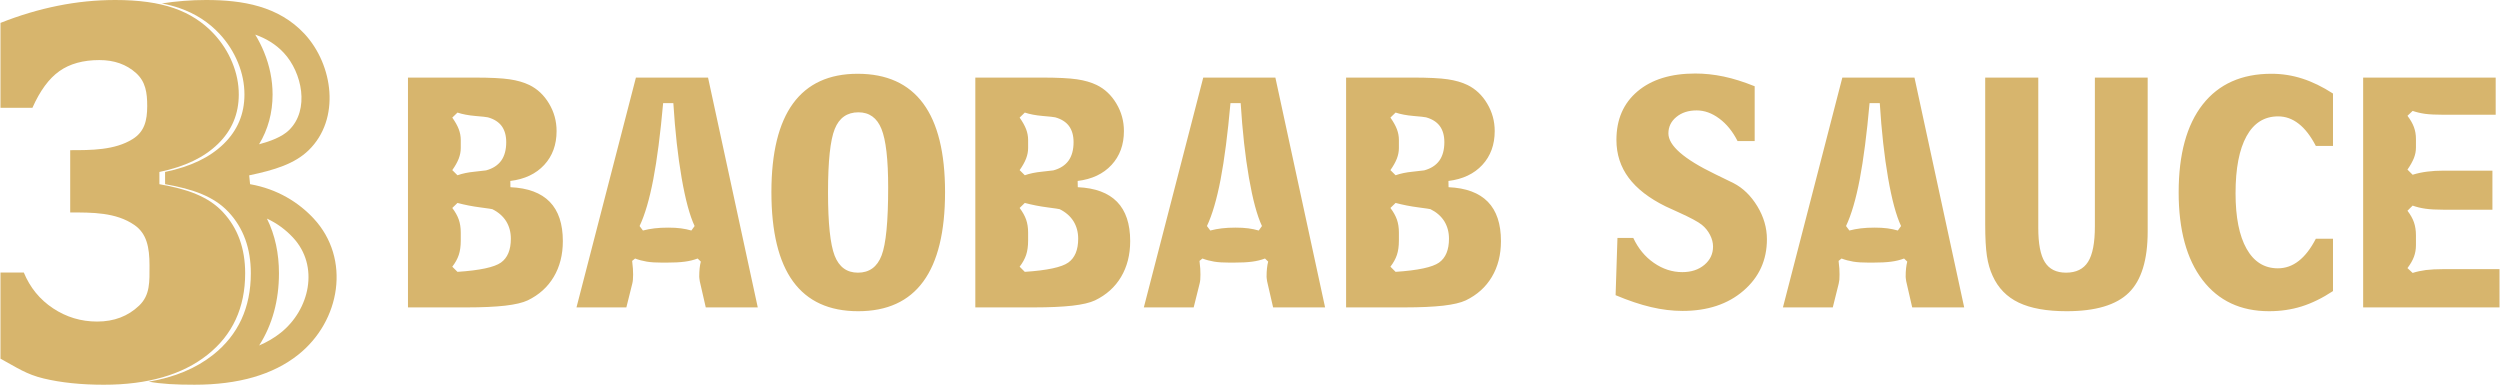
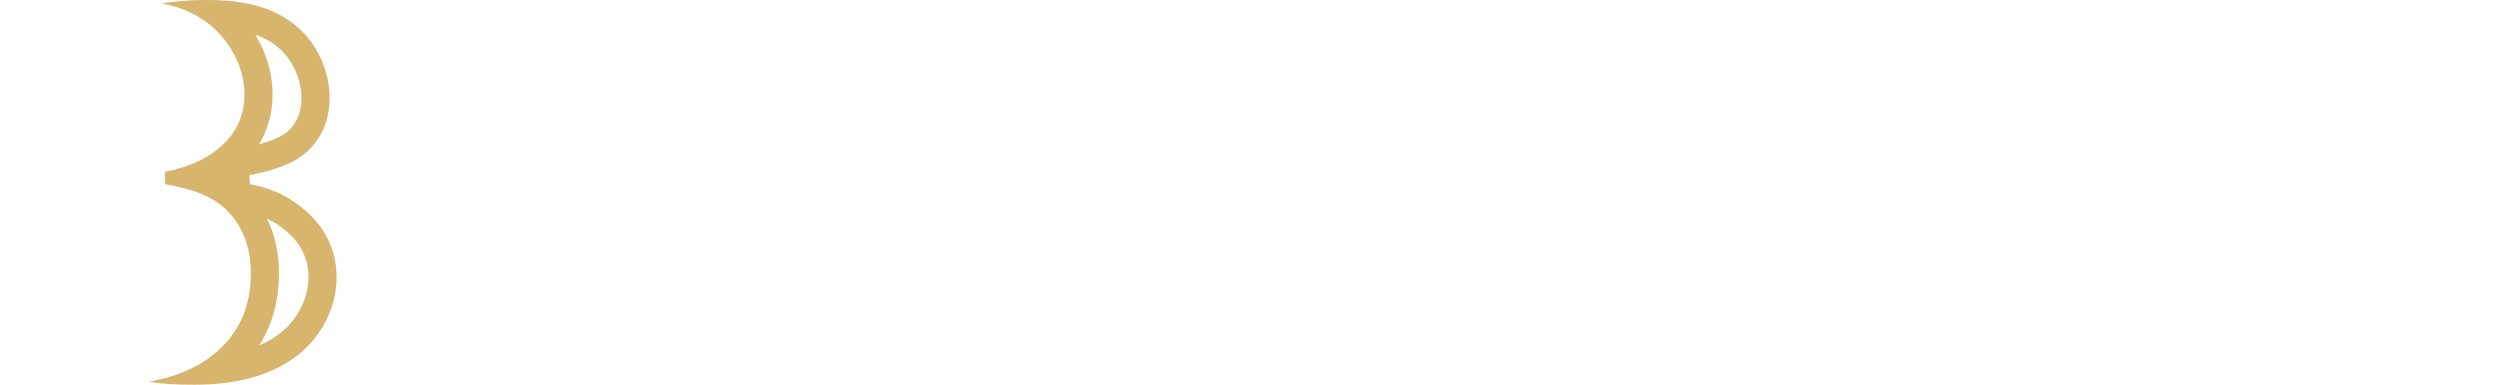
<svg xmlns="http://www.w3.org/2000/svg" xml:space="preserve" width="1826px" height="281px" version="1.1" style="shape-rendering:geometricPrecision; text-rendering:geometricPrecision; image-rendering:optimizeQuality; fill-rule:evenodd; clip-rule:evenodd" viewBox="0 0 2319.22 357.04">
  <defs>
    <style type="text/css">
   
    .fil0 {fill:#D7B56D;fill-rule:nonzero}
   
  </style>
  </defs>
  <g id="Finishing">
    <g id="_2243101772016">
-       <path class="fil0" d="M424.1 104.48l-4.81 4.66c2.78,3.95 4.81,7.56 6.02,10.79 1.22,3.23 1.85,6.55 1.85,9.9l0 7.6c0,3.23 -0.63,6.47 -1.89,9.78 -1.3,3.32 -3.29,6.88 -5.98,10.67l4.81 4.77c4.58,-1.63 9.88,-2.73 15.9,-3.31 5.99,-0.59 9.52,-1.01 10.61,-1.21 6.24,-1.69 10.9,-4.67 14.07,-9 3.11,-4.35 4.67,-10.11 4.67,-17.23 0,-6.13 -1.44,-11.13 -4.25,-14.96 -2.83,-3.77 -7.07,-6.45 -12.75,-8.04 -1.41,-0.3 -5.31,-0.77 -11.67,-1.27 -6.36,-0.54 -11.91,-1.59 -16.58,-3.15zm3.06 118.78c0,5.24 -0.63,9.7 -1.85,13.34 -1.21,3.65 -3.24,7.31 -6.02,10.91l4.81 4.78c20.75,-1.37 34.22,-4.27 40.33,-8.6 6.14,-4.36 9.21,-11.75 9.21,-22.15 0,-6.13 -1.47,-11.55 -4.37,-16.25 -2.95,-4.66 -7.2,-8.39 -12.8,-11.16 -0.34,-0.17 -4.09,-0.71 -11.32,-1.68 -7.2,-0.92 -14.24,-2.31 -21.05,-4.11l-4.81 4.66c2.78,3.69 4.81,7.3 6.02,10.78 1.22,3.49 1.85,7.47 1.85,12l0 7.48zm3.97 -151.26l8.87 0c14.53,0 25.4,0.55 32.5,1.6 7.08,1.04 13.18,2.81 18.32,5.29 7.53,3.69 13.64,9.44 18.27,17.25 4.68,7.81 6.99,16.33 6.99,25.47 0,12.72 -3.83,23.2 -11.49,31.47 -7.67,8.28 -18.16,13.23 -31.45,14.86l0.12 5.8c16.17,0.71 28.34,5.24 36.46,13.55 8.13,8.35 12.17,20.48 12.17,36.47 0,12.72 -2.83,23.79 -8.47,33.24 -5.6,9.44 -13.67,16.71 -24.2,21.78 -4.63,2.18 -11.58,3.82 -20.93,4.91 -9.34,1.04 -21.17,1.6 -35.57,1.6l-54.56 0 0 -213.29 52.97 0zm183.84 23.71c-2.57,28.7 -5.6,52.25 -9.14,70.68 -3.53,18.42 -7.75,32.91 -12.72,43.39l3.12 4.15c3.37,-0.88 6.91,-1.55 10.65,-2.01 3.75,-0.46 8.04,-0.67 12.88,-0.67 4.43,0 8.34,0.21 11.75,0.67 3.41,0.46 6.65,1.13 9.68,2.01l2.99 -4.15c-4.55,-9.69 -8.55,-24.55 -12.04,-44.6 -3.49,-20.11 -6.06,-43.24 -7.7,-69.47l-9.47 0zm-28.76 146.43c0.33,2.86 0.6,5.25 0.71,7.18 0.13,1.93 0.18,3.78 0.18,5.5 0,1.8 -0.05,3.4 -0.18,4.77 -0.11,1.4 -0.33,2.57 -0.58,3.58l-5.51 22.12 -46.28 0 55.16 -213.29 66.93 0 46.15 213.29 -48.26 0 -5.55 -24.23c-0.17,-1.13 -0.3,-2 -0.37,-2.64 -0.09,-0.62 -0.14,-1.13 -0.14,-1.55 0,-3.11 0.14,-5.74 0.38,-7.97 0.25,-2.22 0.59,-4.28 1.1,-6.12l-2.95 -2.86c-3.7,1.38 -7.71,2.39 -12.04,2.93 -4.3,0.59 -10.14,0.88 -17.55,0.88l-2.95 0c-6.02,0 -10.9,-0.29 -14.66,-0.92 -3.78,-0.63 -7.4,-1.59 -10.85,-2.89l-2.74 2.22zm209.99 -137.91c-10.48,0 -17.86,5.17 -21.98,15.49 -4.17,10.32 -6.23,29.93 -6.23,58.84 0,28.62 2.06,48.17 6.15,58.72 4.12,10.53 11.32,15.77 21.59,15.77 10.56,0 17.94,-5.32 21.98,-15.99 4.09,-10.61 6.1,-31.63 6.1,-63.03 0,-25.98 -2.06,-44.11 -6.23,-54.39 -4.13,-10.28 -11.29,-15.41 -21.38,-15.41zm-80.75 74.03c0,-36.47 6.7,-63.86 20.08,-82.25 13.43,-18.34 33.38,-27.54 59.95,-27.54 26.94,0 47.23,9.16 60.79,27.49 13.56,18.3 20.33,45.75 20.33,82.3 0,36.9 -6.73,64.55 -20.16,82.93 -13.43,18.43 -33.6,27.63 -60.45,27.63 -26.9,0 -47.03,-9.2 -60.46,-27.63 -13.38,-18.38 -20.08,-46.03 -20.08,-82.93zm235.16 -73.78l-4.79 4.66c2.77,3.95 4.79,7.56 6.02,10.79 1.22,3.23 1.85,6.55 1.85,9.9l0 7.6c0,3.23 -0.63,6.47 -1.9,9.78 -1.31,3.32 -3.28,6.88 -5.97,10.67l4.79 4.77c4.59,-1.63 9.9,-2.73 15.92,-3.31 5.97,-0.59 9.51,-1.01 10.61,-1.21 6.22,-1.69 10.9,-4.67 14.05,-9 3.12,-4.35 4.68,-10.11 4.68,-17.23 0,-6.13 -1.43,-11.13 -4.26,-14.96 -2.81,-3.77 -7.07,-6.45 -12.75,-8.04 -1.39,-0.3 -5.31,-0.77 -11.67,-1.27 -6.34,-0.54 -11.9,-1.59 -16.58,-3.15zm3.08 118.78c0,5.24 -0.63,9.7 -1.85,13.34 -1.23,3.65 -3.25,7.31 -6.02,10.91l4.79 4.78c20.76,-1.37 34.22,-4.27 40.33,-8.6 6.15,-4.36 9.22,-11.75 9.22,-22.15 0,-6.13 -1.47,-11.55 -4.38,-16.25 -2.94,-4.66 -7.2,-8.39 -12.8,-11.16 -0.33,-0.17 -4.08,-0.71 -11.32,-1.68 -7.2,-0.92 -14.23,-2.31 -21.05,-4.11l-4.79 4.66c2.77,3.69 4.79,7.3 6.02,10.78 1.22,3.49 1.85,7.47 1.85,12l0 7.48zm3.95 -151.26l8.89 0c14.51,0 25.38,0.55 32.5,1.6 7.07,1.04 13.17,2.81 18.31,5.29 7.54,3.69 13.64,9.44 18.27,17.25 4.67,7.81 6.99,16.33 6.99,25.47 0,12.72 -3.84,23.2 -11.5,31.47 -7.65,8.28 -18.14,13.23 -31.44,14.86l0.13 5.8c16.16,0.71 28.32,5.24 36.45,13.55 8.12,8.35 12.17,20.48 12.17,36.47 0,12.72 -2.83,23.79 -8.46,33.24 -5.6,9.44 -13.69,16.71 -24.22,21.78 -4.62,2.18 -11.57,3.82 -20.91,4.91 -9.35,1.04 -21.18,1.6 -35.58,1.6l-54.55 0 0 -213.29 52.95 0zm183.84 23.71c-2.57,28.7 -5.6,52.25 -9.13,70.68 -3.54,18.42 -7.75,32.91 -12.71,43.39l3.11 4.15c3.36,-0.88 6.91,-1.55 10.65,-2.01 3.74,-0.46 8.04,-0.67 12.89,-0.67 4.41,0 8.34,0.21 11.74,0.67 3.41,0.46 6.65,1.13 9.68,2.01l2.99 -4.15c-4.54,-9.69 -8.54,-24.55 -12.04,-44.6 -3.5,-20.11 -6.07,-43.24 -7.71,-69.47l-9.47 0zm-28.74 146.43c0.33,2.86 0.58,5.25 0.71,7.18 0.13,1.93 0.16,3.78 0.16,5.5 0,1.8 -0.03,3.4 -0.16,4.77 -0.13,1.4 -0.34,2.57 -0.6,3.58l-5.51 22.12 -46.26 0 55.14 -213.29 66.94 0 46.14 213.29 -48.24 0 -5.57 -24.23c-0.16,-1.13 -0.29,-2 -0.37,-2.64 -0.09,-0.62 -0.13,-1.13 -0.13,-1.55 0,-3.11 0.13,-5.74 0.39,-7.97 0.25,-2.22 0.58,-4.28 1.09,-6.12l-2.95 -2.86c-3.7,1.38 -7.7,2.39 -12.05,2.93 -4.28,0.59 -10.14,0.88 -17.55,0.88l-2.94 0c-6.02,0 -10.9,-0.29 -14.65,-0.92 -3.79,-0.63 -7.41,-1.59 -10.86,-2.89l-2.73 2.22zm181.98 -137.66l-4.8 4.66c2.78,3.95 4.8,7.56 6.02,10.79 1.22,3.23 1.85,6.55 1.85,9.9l0 7.6c0,3.23 -0.63,6.47 -1.89,9.78 -1.31,3.32 -3.29,6.88 -5.98,10.67l4.8 4.77c4.59,-1.63 9.89,-2.73 15.92,-3.31 5.97,-0.59 9.5,-1.01 10.6,-1.21 6.23,-1.69 10.9,-4.67 14.06,-9 3.12,-4.35 4.68,-10.11 4.68,-17.23 0,-6.13 -1.44,-11.13 -4.26,-14.96 -2.82,-3.77 -7.06,-6.45 -12.75,-8.04 -1.39,-0.3 -5.3,-0.77 -11.66,-1.27 -6.36,-0.54 -11.92,-1.59 -16.59,-3.15zm3.07 118.78c0,5.24 -0.63,9.7 -1.85,13.34 -1.22,3.65 -3.24,7.31 -6.02,10.91l4.8 4.78c20.76,-1.37 34.23,-4.27 40.34,-8.6 6.13,-4.36 9.21,-11.75 9.21,-22.15 0,-6.13 -1.48,-11.55 -4.37,-16.25 -2.95,-4.66 -7.21,-8.39 -12.8,-11.16 -0.34,-0.17 -4.09,-0.71 -11.33,-1.68 -7.19,-0.92 -14.23,-2.31 -21.05,-4.11l-4.8 4.66c2.78,3.69 4.8,7.3 6.02,10.78 1.22,3.49 1.85,7.47 1.85,12l0 7.48zm3.96 -151.26l8.89 0c14.52,0 25.37,0.55 32.49,1.6 7.08,1.04 13.18,2.81 18.32,5.29 7.53,3.69 13.64,9.44 18.26,17.25 4.68,7.81 7,16.33 7,25.47 0,12.72 -3.84,23.2 -11.5,31.47 -7.66,8.28 -18.15,13.23 -31.44,14.86l0.11 5.8c16.17,0.71 28.34,5.24 36.47,13.55 8.13,8.35 12.16,20.48 12.16,36.47 0,12.72 -2.82,23.79 -8.46,33.24 -5.6,9.44 -13.69,16.71 -24.2,21.78 -4.64,2.18 -11.58,3.82 -20.93,4.91 -9.35,1.04 -21.17,1.6 -35.57,1.6l-54.56 0 0 -213.29 52.96 0zm310.34 58.93c-4.51,-8.9 -10.18,-15.87 -16.96,-20.9 -6.78,-5.04 -13.76,-7.56 -21.01,-7.56 -7.62,0 -13.89,2.01 -18.82,6.09 -4.93,4.03 -7.4,9.14 -7.4,15.27 0,11.25 14.4,23.8 43.23,37.73 7.33,3.52 13.05,6.3 17.14,8.36 8.79,4.48 16.16,11.66 22.14,21.44 5.94,9.78 8.92,20.02 8.92,30.68 0,19.34 -7.24,35.25 -21.76,47.76 -14.49,12.5 -33.35,18.75 -56.55,18.75 -9.42,0 -19.19,-1.17 -29.24,-3.55 -10.07,-2.36 -21.02,-6.05 -32.88,-11.05l1.72 -53.13 14.69 0c4.55,9.73 10.9,17.5 19.12,23.16 8.25,5.72 17.04,8.57 26.39,8.57 8.33,0 15.15,-2.27 20.5,-6.76 5.35,-4.53 8.01,-10.16 8.01,-16.99 0,-3.57 -0.94,-7.18 -2.79,-10.79 -1.85,-3.61 -4.37,-6.76 -7.58,-9.36 -3.45,-2.8 -10.68,-6.67 -21.72,-11.66 -5.09,-2.32 -9.05,-4.12 -11.83,-5.41 -15.27,-7.49 -26.73,-16.33 -34.35,-26.53 -7.61,-10.21 -11.4,-21.95 -11.4,-35.22 0,-19.01 6.52,-34.03 19.61,-45.07 13.05,-11.03 30.95,-16.53 53.6,-16.53 8.62,0 17.41,0.92 26.39,2.81 8.96,1.89 18.52,4.9 28.71,9.02l0 50.87 -15.88 0zm122.51 -35.22c-2.58,28.7 -5.61,52.25 -9.13,70.68 -3.54,18.42 -7.76,32.91 -12.72,43.39l3.12 4.15c3.36,-0.88 6.9,-1.55 10.65,-2.01 3.75,-0.46 8.04,-0.67 12.88,-0.67 4.42,0 8.33,0.21 11.74,0.67 3.41,0.46 6.66,1.13 9.69,2.01l2.99 -4.15c-4.55,-9.69 -8.55,-24.55 -12.04,-44.6 -3.49,-20.11 -6.07,-43.24 -7.71,-69.47l-9.47 0zm-28.75 146.43c0.33,2.86 0.58,5.25 0.72,7.18 0.11,1.93 0.16,3.78 0.16,5.5 0,1.8 -0.05,3.4 -0.16,4.77 -0.14,1.4 -0.34,2.57 -0.6,3.58l-5.51 22.12 -46.26 0 55.13 -213.29 66.95 0 46.14 213.29 -48.25 0 -5.56 -24.23c-0.16,-1.13 -0.29,-2 -0.37,-2.64 -0.09,-0.62 -0.14,-1.13 -0.14,-1.55 0,-3.11 0.14,-5.74 0.39,-7.97 0.25,-2.22 0.59,-4.28 1.09,-6.12l-2.95 -2.86c-3.7,1.38 -7.69,2.39 -12.04,2.93 -4.29,0.59 -10.14,0.88 -17.55,0.88l-2.94 0c-6.02,0 -10.9,-0.29 -14.65,-0.92 -3.79,-0.63 -7.42,-1.59 -10.87,-2.89l-2.73 2.22zm185.32 -37.89l0 7.25c0,14.69 2.01,25.26 6.1,31.77 4.08,6.51 10.6,9.78 19.65,9.78 9.39,0 16.21,-3.35 20.42,-10.02 4.26,-6.69 6.36,-17.67 6.36,-33l0 -6.63 0 -131.4 49 0 0 142.82c0,26.48 -5.85,45.41 -17.51,56.82 -11.66,11.47 -30.9,17.18 -57.71,17.18 -18.49,0 -33.27,-2.65 -44.38,-7.94 -11.12,-5.29 -19.19,-13.56 -24.29,-24.89 -2.48,-5.33 -4.25,-11.46 -5.31,-18.42 -1.05,-6.97 -1.59,-16.75 -1.59,-29.38l0 -18.55 0 -117.64 49.26 0 0 132.25zm273.51 -117.44l0 48.65 -15.92 0c-4.76,-9.2 -10.06,-16.08 -15.92,-20.61 -5.84,-4.57 -12.2,-6.84 -19.11,-6.84 -12.75,0 -22.52,6.13 -29.29,18.38 -6.78,12.26 -10.19,29.89 -10.19,52.93 0,22.29 3.41,39.49 10.23,51.57 6.82,12.09 16.5,18.13 29.01,18.13 7.07,0 13.51,-2.27 19.35,-6.84 5.86,-4.53 11.16,-11.41 15.92,-20.61l15.92 0 0 48.57c-9.94,6.55 -19.66,11.29 -29.14,14.26 -9.43,2.95 -19.49,4.42 -30.19,4.42 -26.39,0 -46.97,-9.66 -61.76,-29.01 -14.77,-19.34 -22.14,-46.46 -22.14,-81.3 0,-35.41 7.46,-62.6 22.32,-81.58 14.9,-18.96 36.16,-28.46 63.77,-28.46 9.82,0 19.33,1.48 28.59,4.46 9.22,2.93 18.78,7.59 28.55,13.88zm27.99 198.48l0 -213.29 123 0 0 34.5 -48.19 0c-7.33,0 -13.09,-0.29 -17.3,-0.84 -4.17,-0.58 -8.05,-1.51 -11.58,-2.73l-4.81 4.54c2.79,3.68 4.81,7.21 6.03,10.57 1.22,3.36 1.85,6.97 1.85,10.83l0 8.1c0,3.27 -0.63,6.55 -1.9,9.77 -1.31,3.23 -3.28,6.81 -5.98,10.67l4.81 4.78c4.2,-1.35 8.67,-2.27 13.38,-2.89 4.72,-0.63 9.9,-0.93 15.5,-0.93l45.16 0 0 36.27 -45.16 0c-6.91,0 -12.6,-0.3 -16.97,-0.93 -4.42,-0.63 -8.38,-1.6 -11.91,-2.89l-4.81 4.77c2.79,3.61 4.81,7.23 6.03,10.76 1.22,3.51 1.85,7.54 1.85,12.16l0 9.11c0,3.78 -0.63,7.35 -1.85,10.66 -1.22,3.32 -3.24,6.84 -6.03,10.54l4.81 4.48c3.78,-1.21 7.87,-2.09 12.29,-2.69 4.37,-0.53 9.93,-0.83 16.59,-0.83l51.74 0 0 35.51 -126.55 0z" />
      <g>
        <path class="fil0" d="M149.65 3.19c13.52,-2.09 27.21,-3.19 41.04,-3.19 33.98,0 67.3,5.54 91.47,31.43 26.64,28.77 33.63,79 3.81,108.01 -12.86,12.5 -31.29,18.31 -55.18,23.29l0.84 8.21c25.66,4.5 45.29,17.13 58.98,31.82 34.77,37.35 24.99,95.31 -14.43,126.55 -23.34,18.48 -55.4,27.73 -96.14,27.73 -17.59,0 -30.64,-0.68 -42.43,-2.84 23.92,-4.03 43.82,-12.33 59.7,-24.9 23.29,-18.46 35.02,-43.72 35.02,-75.7 0,-23.09 -6.88,-41.98 -20.59,-56.7 -13.7,-14.72 -33.32,-21.46 -58.98,-25.96l-0.03 -11.36c23.91,-4.99 41.49,-13.5 54.37,-26.01 12.9,-12.55 19.3,-27.88 19.3,-45.85 0,-9.9 -1.96,-19.75 -5.98,-29.57 -4.01,-9.78 -9.71,-18.74 -17.13,-26.72 -10.06,-10.81 -22.4,-18.76 -37,-23.85 -5.1,-1.77 -10.66,-3.25 -16.64,-4.39zm86.77 28.95c3.13,5.15 5.87,10.54 8.17,16.17 5.16,12.59 7.93,25.81 7.93,39.41 0,16.92 -4.23,32.48 -12.54,46.19 10.36,-2.77 21.23,-6.77 27.75,-13.1 19.48,-18.94 12.11,-53.57 -4.72,-71.68 -7.58,-8.17 -16.7,-13.52 -26.59,-16.99zm10.87 170.73c7.66,15.47 11.15,32.66 11.15,50.73 0,24.86 -5.96,47.54 -18.38,67.01 7.09,-3.03 13.8,-6.87 19.87,-11.69 26.89,-21.29 36.31,-61.85 11.55,-88.44 -6.97,-7.51 -15.15,-13.4 -24.19,-17.61z" />
-         <path class="fil0" d="M21.64 252.92c5.77,13.94 14.81,25.05 27.12,33.2 12.36,8.18 25.94,12.3 40.96,12.3 15.71,0 28.65,-4.95 38.97,-14.82 10.32,-9.86 9.61,-22.27 9.61,-37.23 0,-17.15 -2.68,-29.69 -13.97,-37.52 -17.19,-11.92 -39.39,-11.67 -59.63,-11.67l0 -57.81c19.19,0 41.36,0.11 57.99,-10.32 10.91,-6.83 13.48,-17.07 13.48,-30.66 0,-12.44 -1.49,-22.62 -10.38,-30.61 -8.87,-8 -20.22,-12.03 -33.97,-12.03 -15.14,0 -27.52,3.45 -37.13,10.25 -9.63,6.8 -17.97,18.1 -25.03,34.02l-29.66 0 0 -78.77c17.89,-7.1 35.66,-12.37 53.35,-15.92 17.68,-3.55 35.45,-5.33 53.21,-5.33 21.77,0 39.9,2.5 54.47,7.58 14.61,5.09 26.95,13.04 37.01,23.85 7.41,7.98 13.12,16.94 17.12,26.72 4.03,9.82 5.99,19.66 5.99,29.57 0,17.97 -6.4,33.3 -19.31,45.85 -12.88,12.51 -30.45,21.02 -54.36,26.01l0.02 11.36c25.65,4.5 45.29,11.24 58.99,25.96 13.7,14.72 20.59,33.61 20.59,56.7 0,31.98 -11.73,57.24 -35.03,75.7 -23.35,18.5 -55.4,27.74 -96.13,27.74 -21.22,0 -39.88,-1.96 -55.89,-5.81 -16.06,-3.86 -24.59,-9.97 -40.03,-18.37l0 -79.94 21.64 0z" />
      </g>
    </g>
  </g>
</svg>